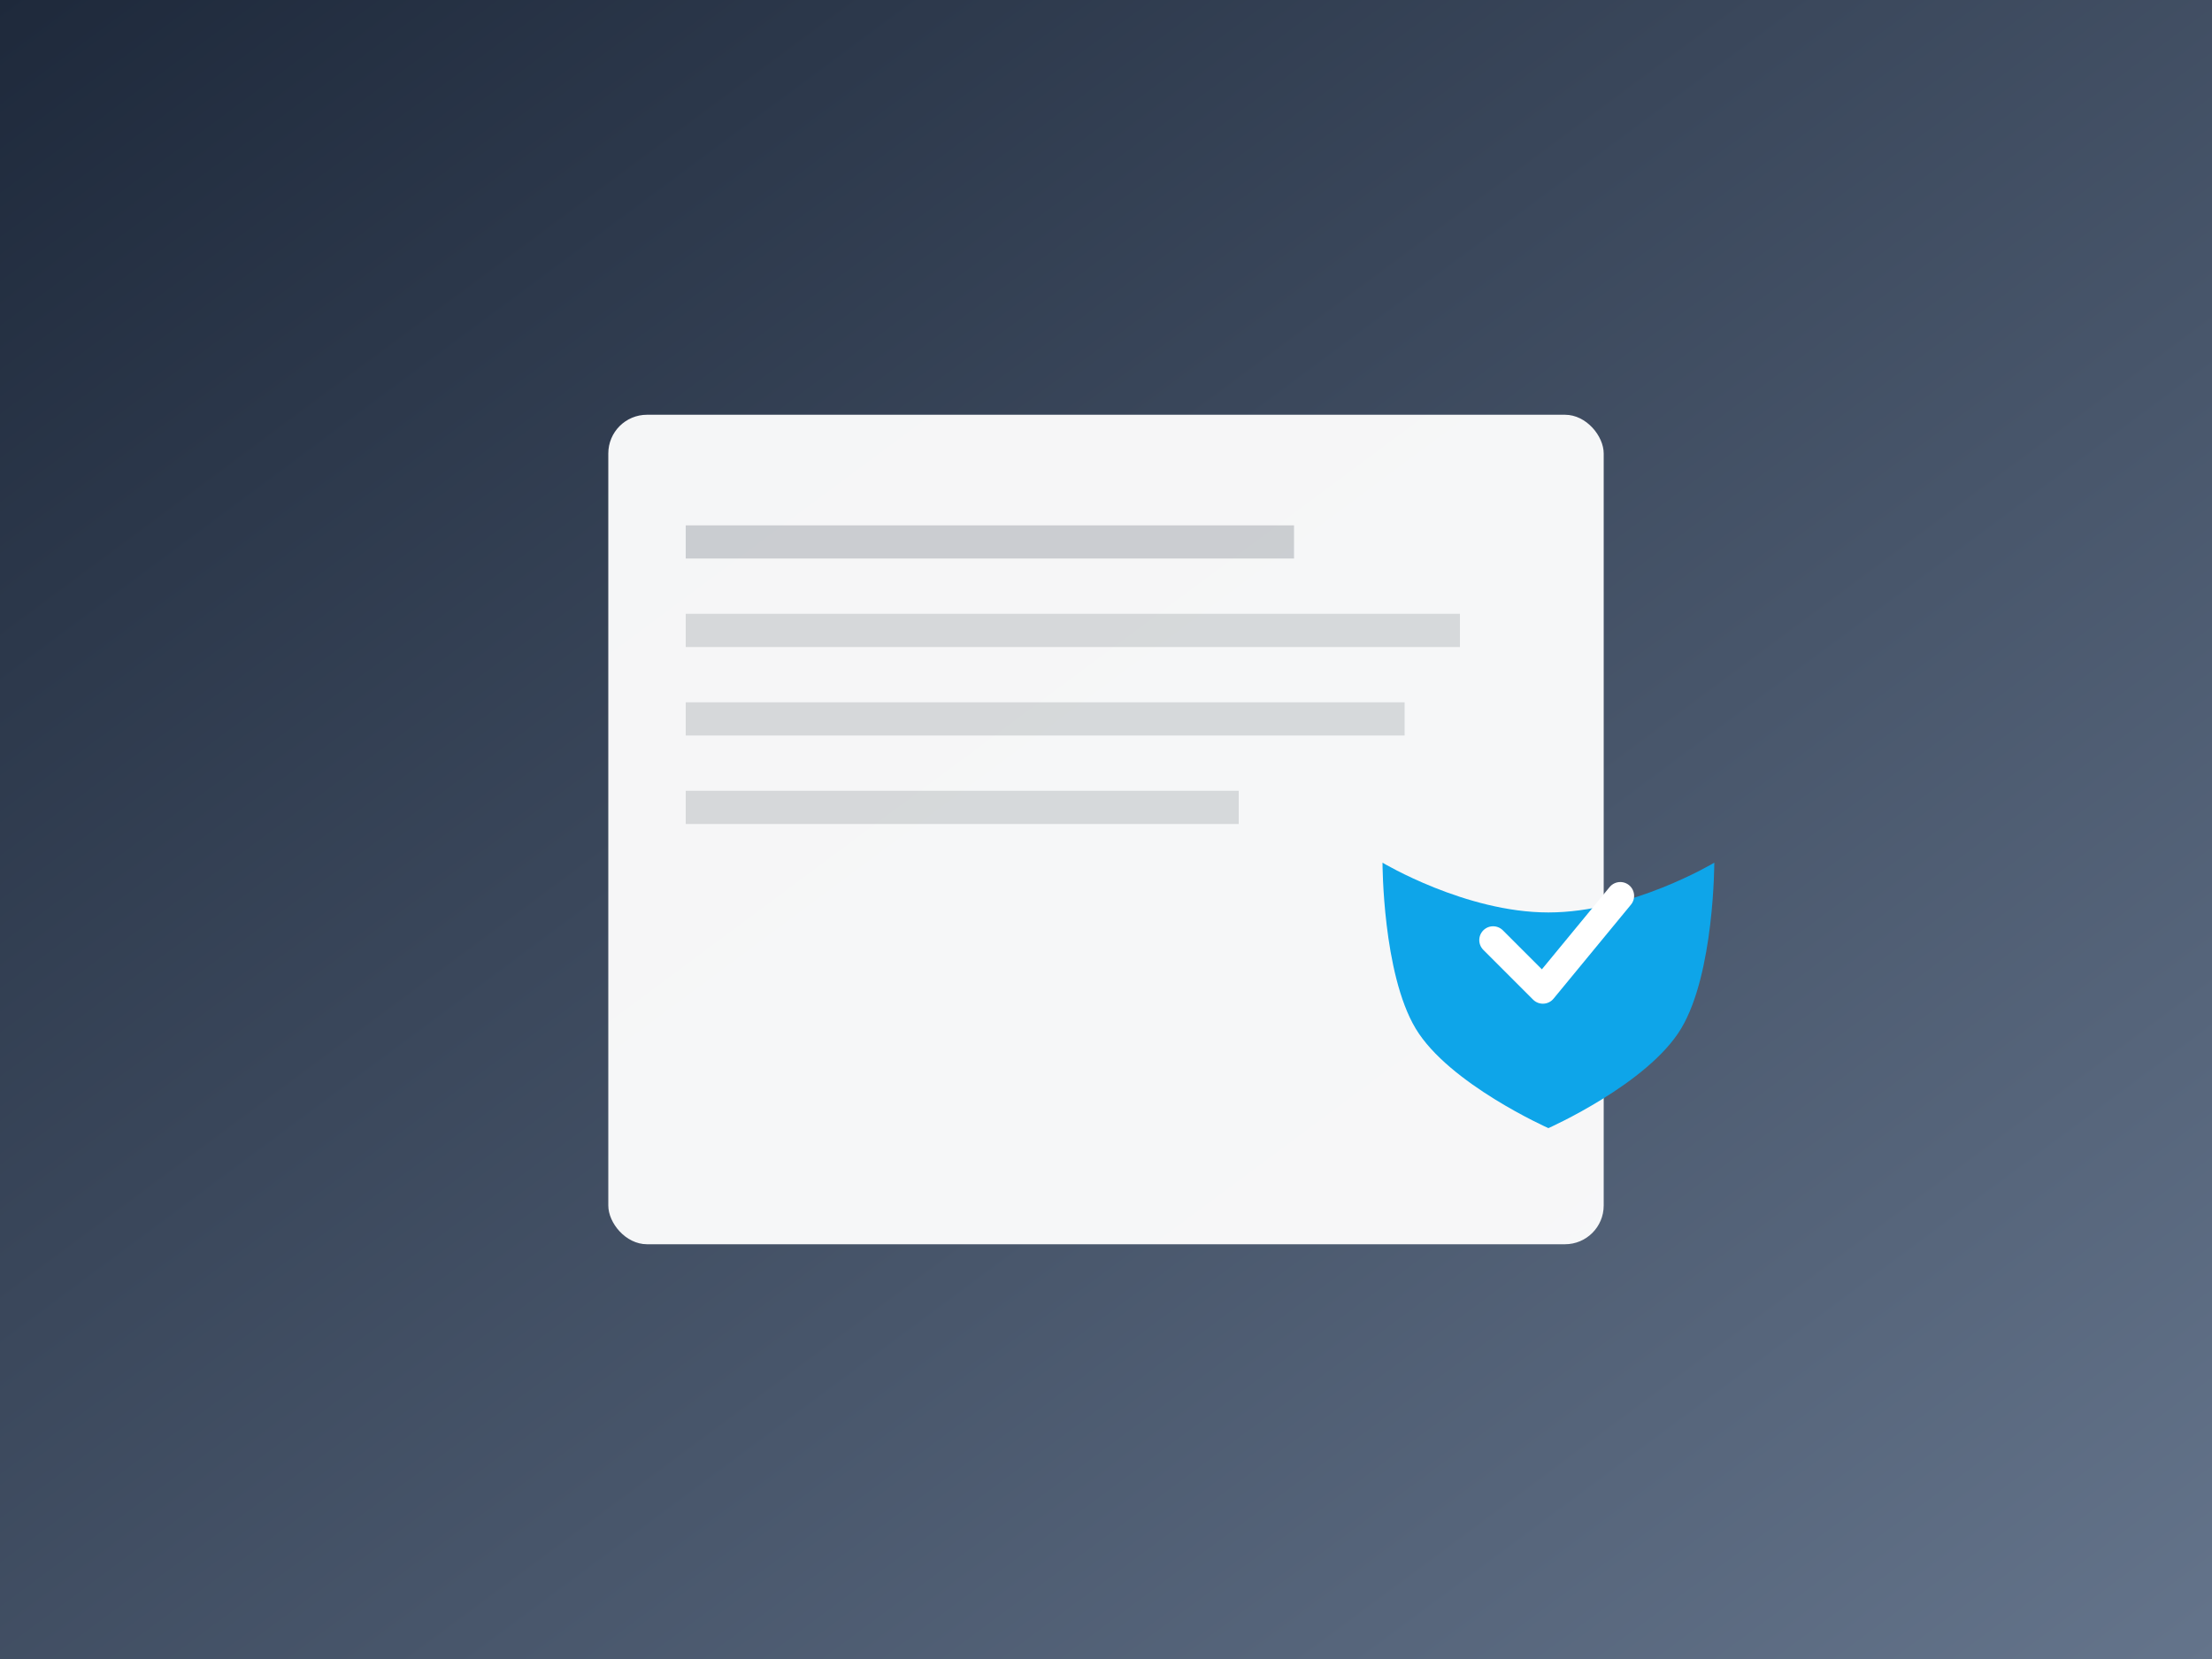
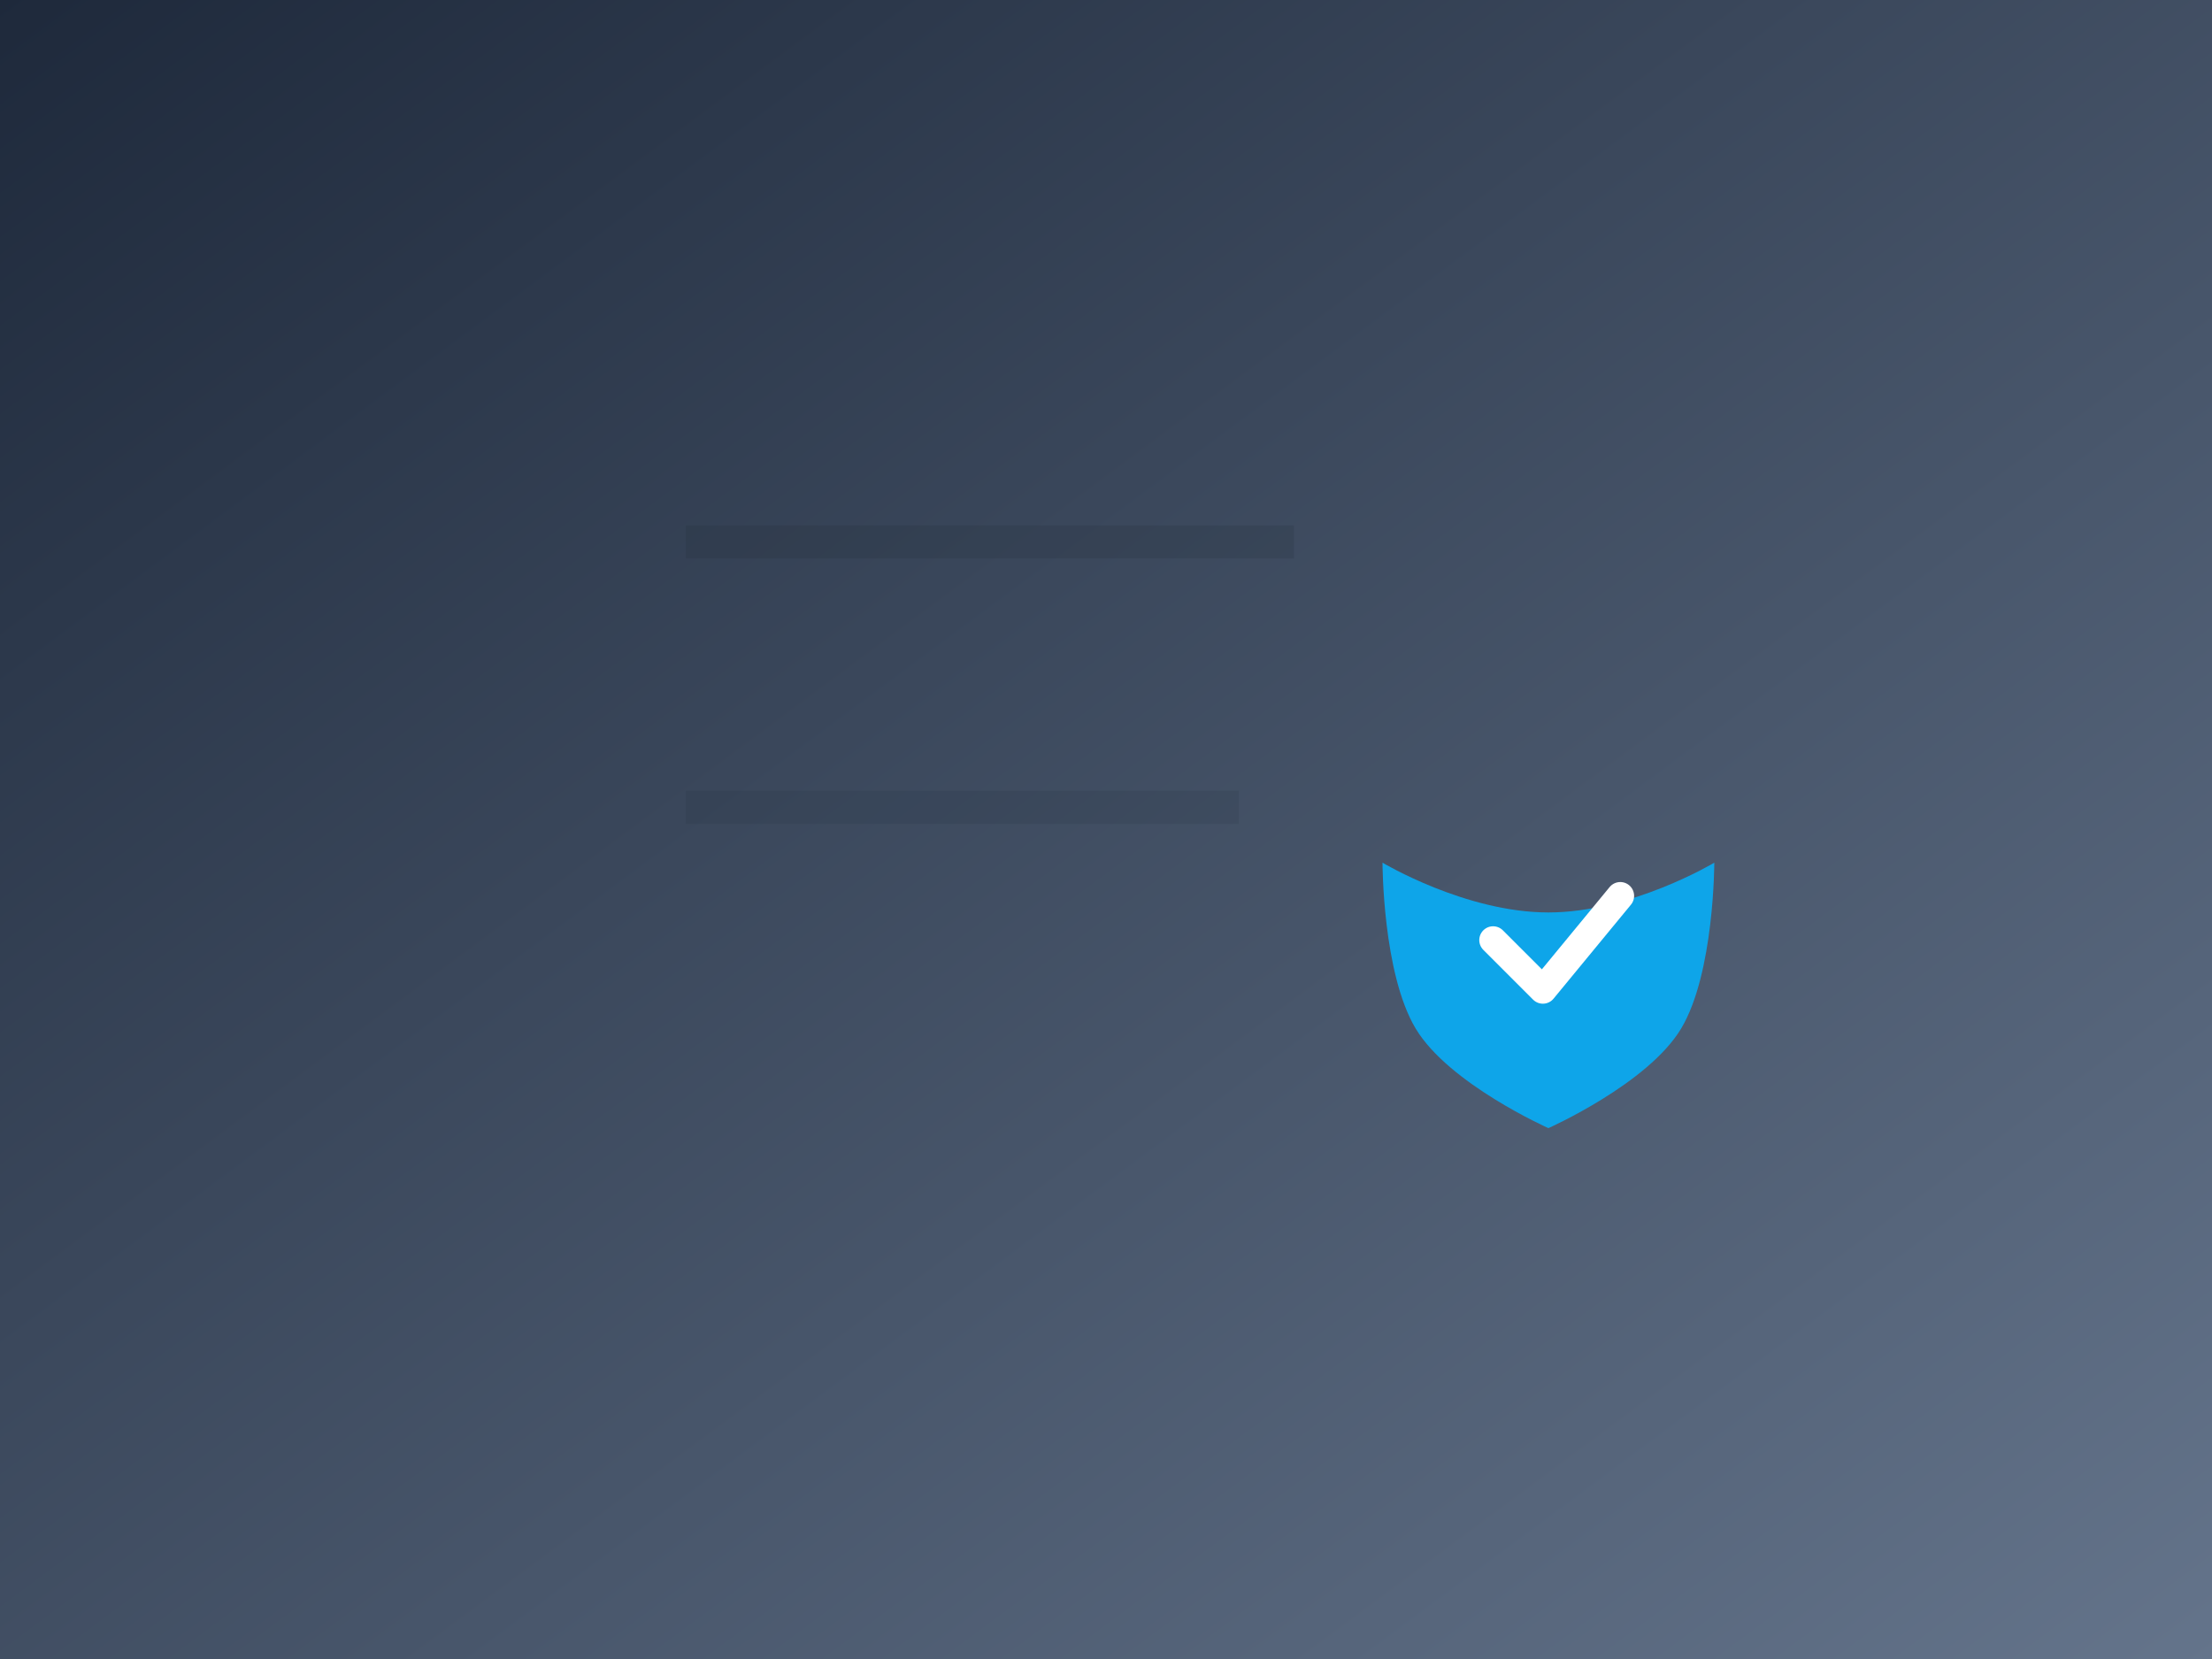
<svg xmlns="http://www.w3.org/2000/svg" width="800" height="600" viewBox="0 0 800 600" role="img" aria-label="Compliance guide">
  <rect x="0" y="0" width="800" height="600" fill="#808080" stroke="none" />
  <defs>
    <linearGradient id="rg1" x1="0" x2="1" y1="0" y2="1">
      <stop offset="0%" stop-color="#1E293B" />
      <stop offset="100%" stop-color="#64748B" />
    </linearGradient>
  </defs>
  <rect width="800" height="600" fill="url(#rg1)" />
  <g transform="translate(220,150)" opacity="0.95">
-     <rect x="0" y="0" width="360" height="300" rx="14" fill="#FFFFFF" />
    <rect x="28" y="40" width="220" height="12" fill="#1E293B" opacity="0.2" />
-     <rect x="28" y="72" width="280" height="12" fill="#1E293B" opacity="0.15" />
-     <rect x="28" y="104" width="260" height="12" fill="#1E293B" opacity="0.15" />
    <rect x="28" y="136" width="200" height="12" fill="#1E293B" opacity="0.15" />
  </g>
  <path d="M560 330c30 0 60-18 60-18s0 40-12 60c-12 20-48 36-48 36s-36-16-48-36c-12-20-12-60-12-60s30 18 60 18z" fill="#0EA5E9" />
  <path d="M540 340 l18 18 l28 -34" stroke="#fff" stroke-width="10" fill="none" stroke-linecap="round" stroke-linejoin="round" />
</svg>